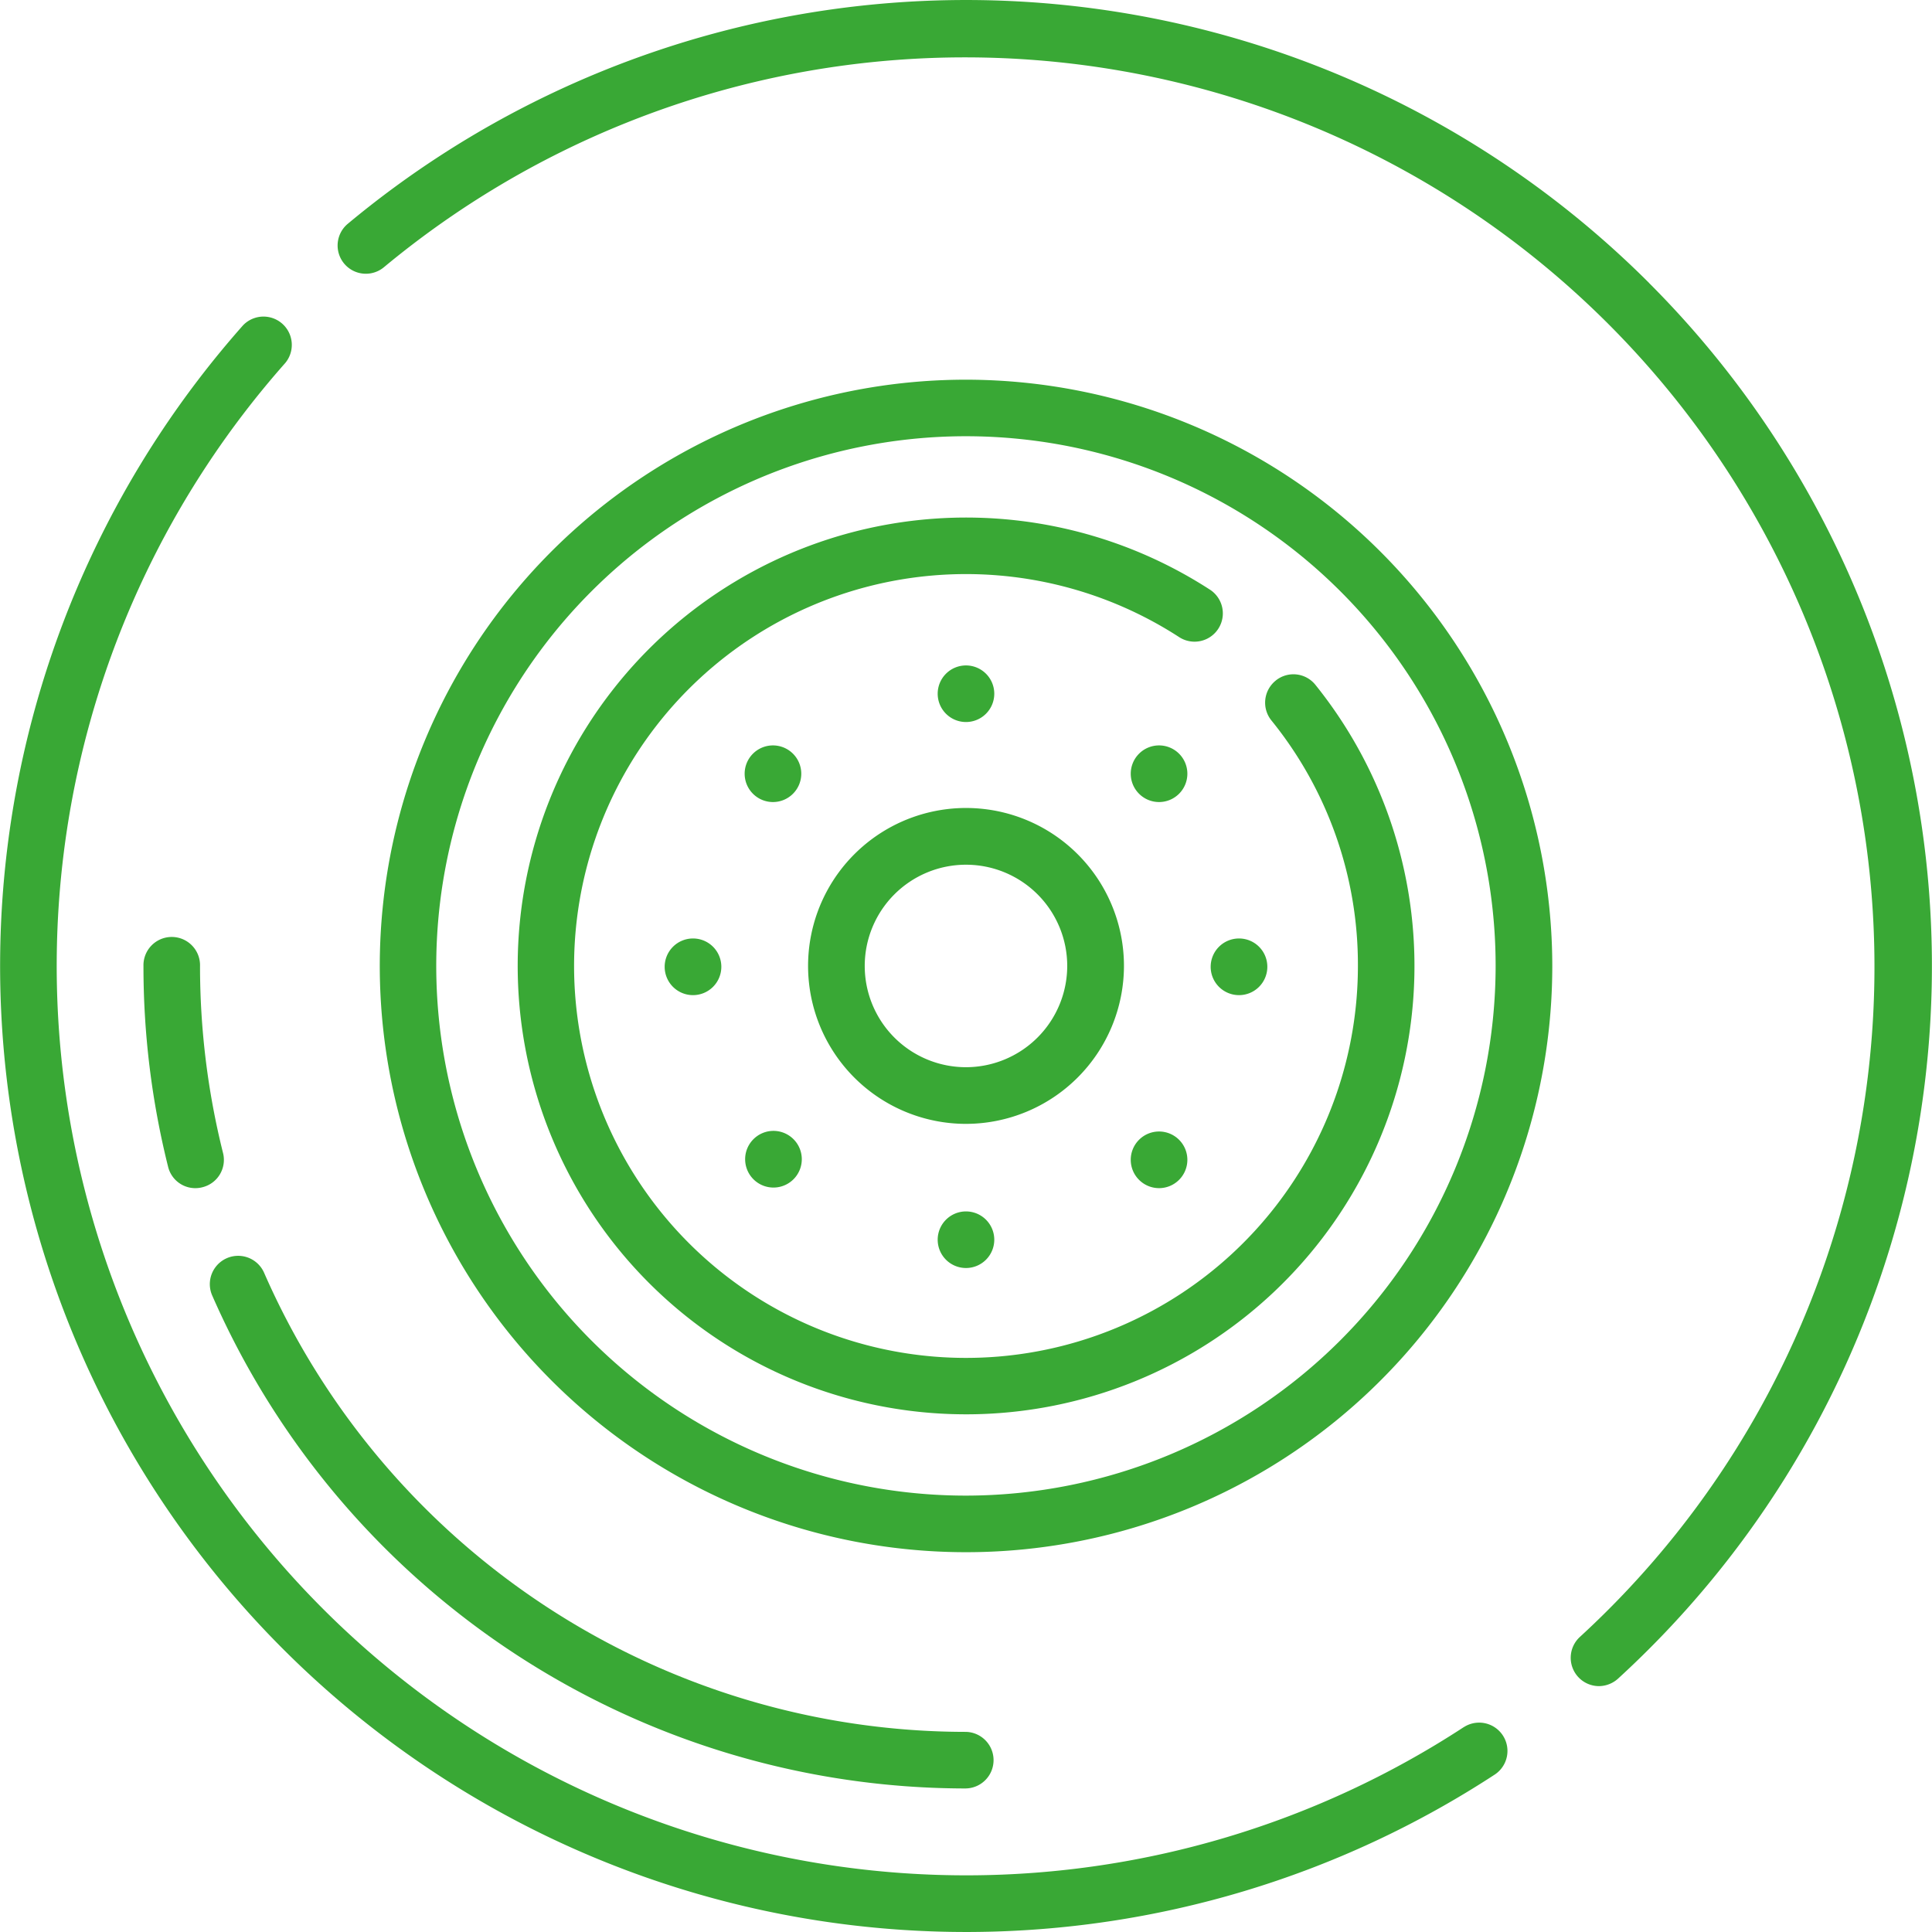
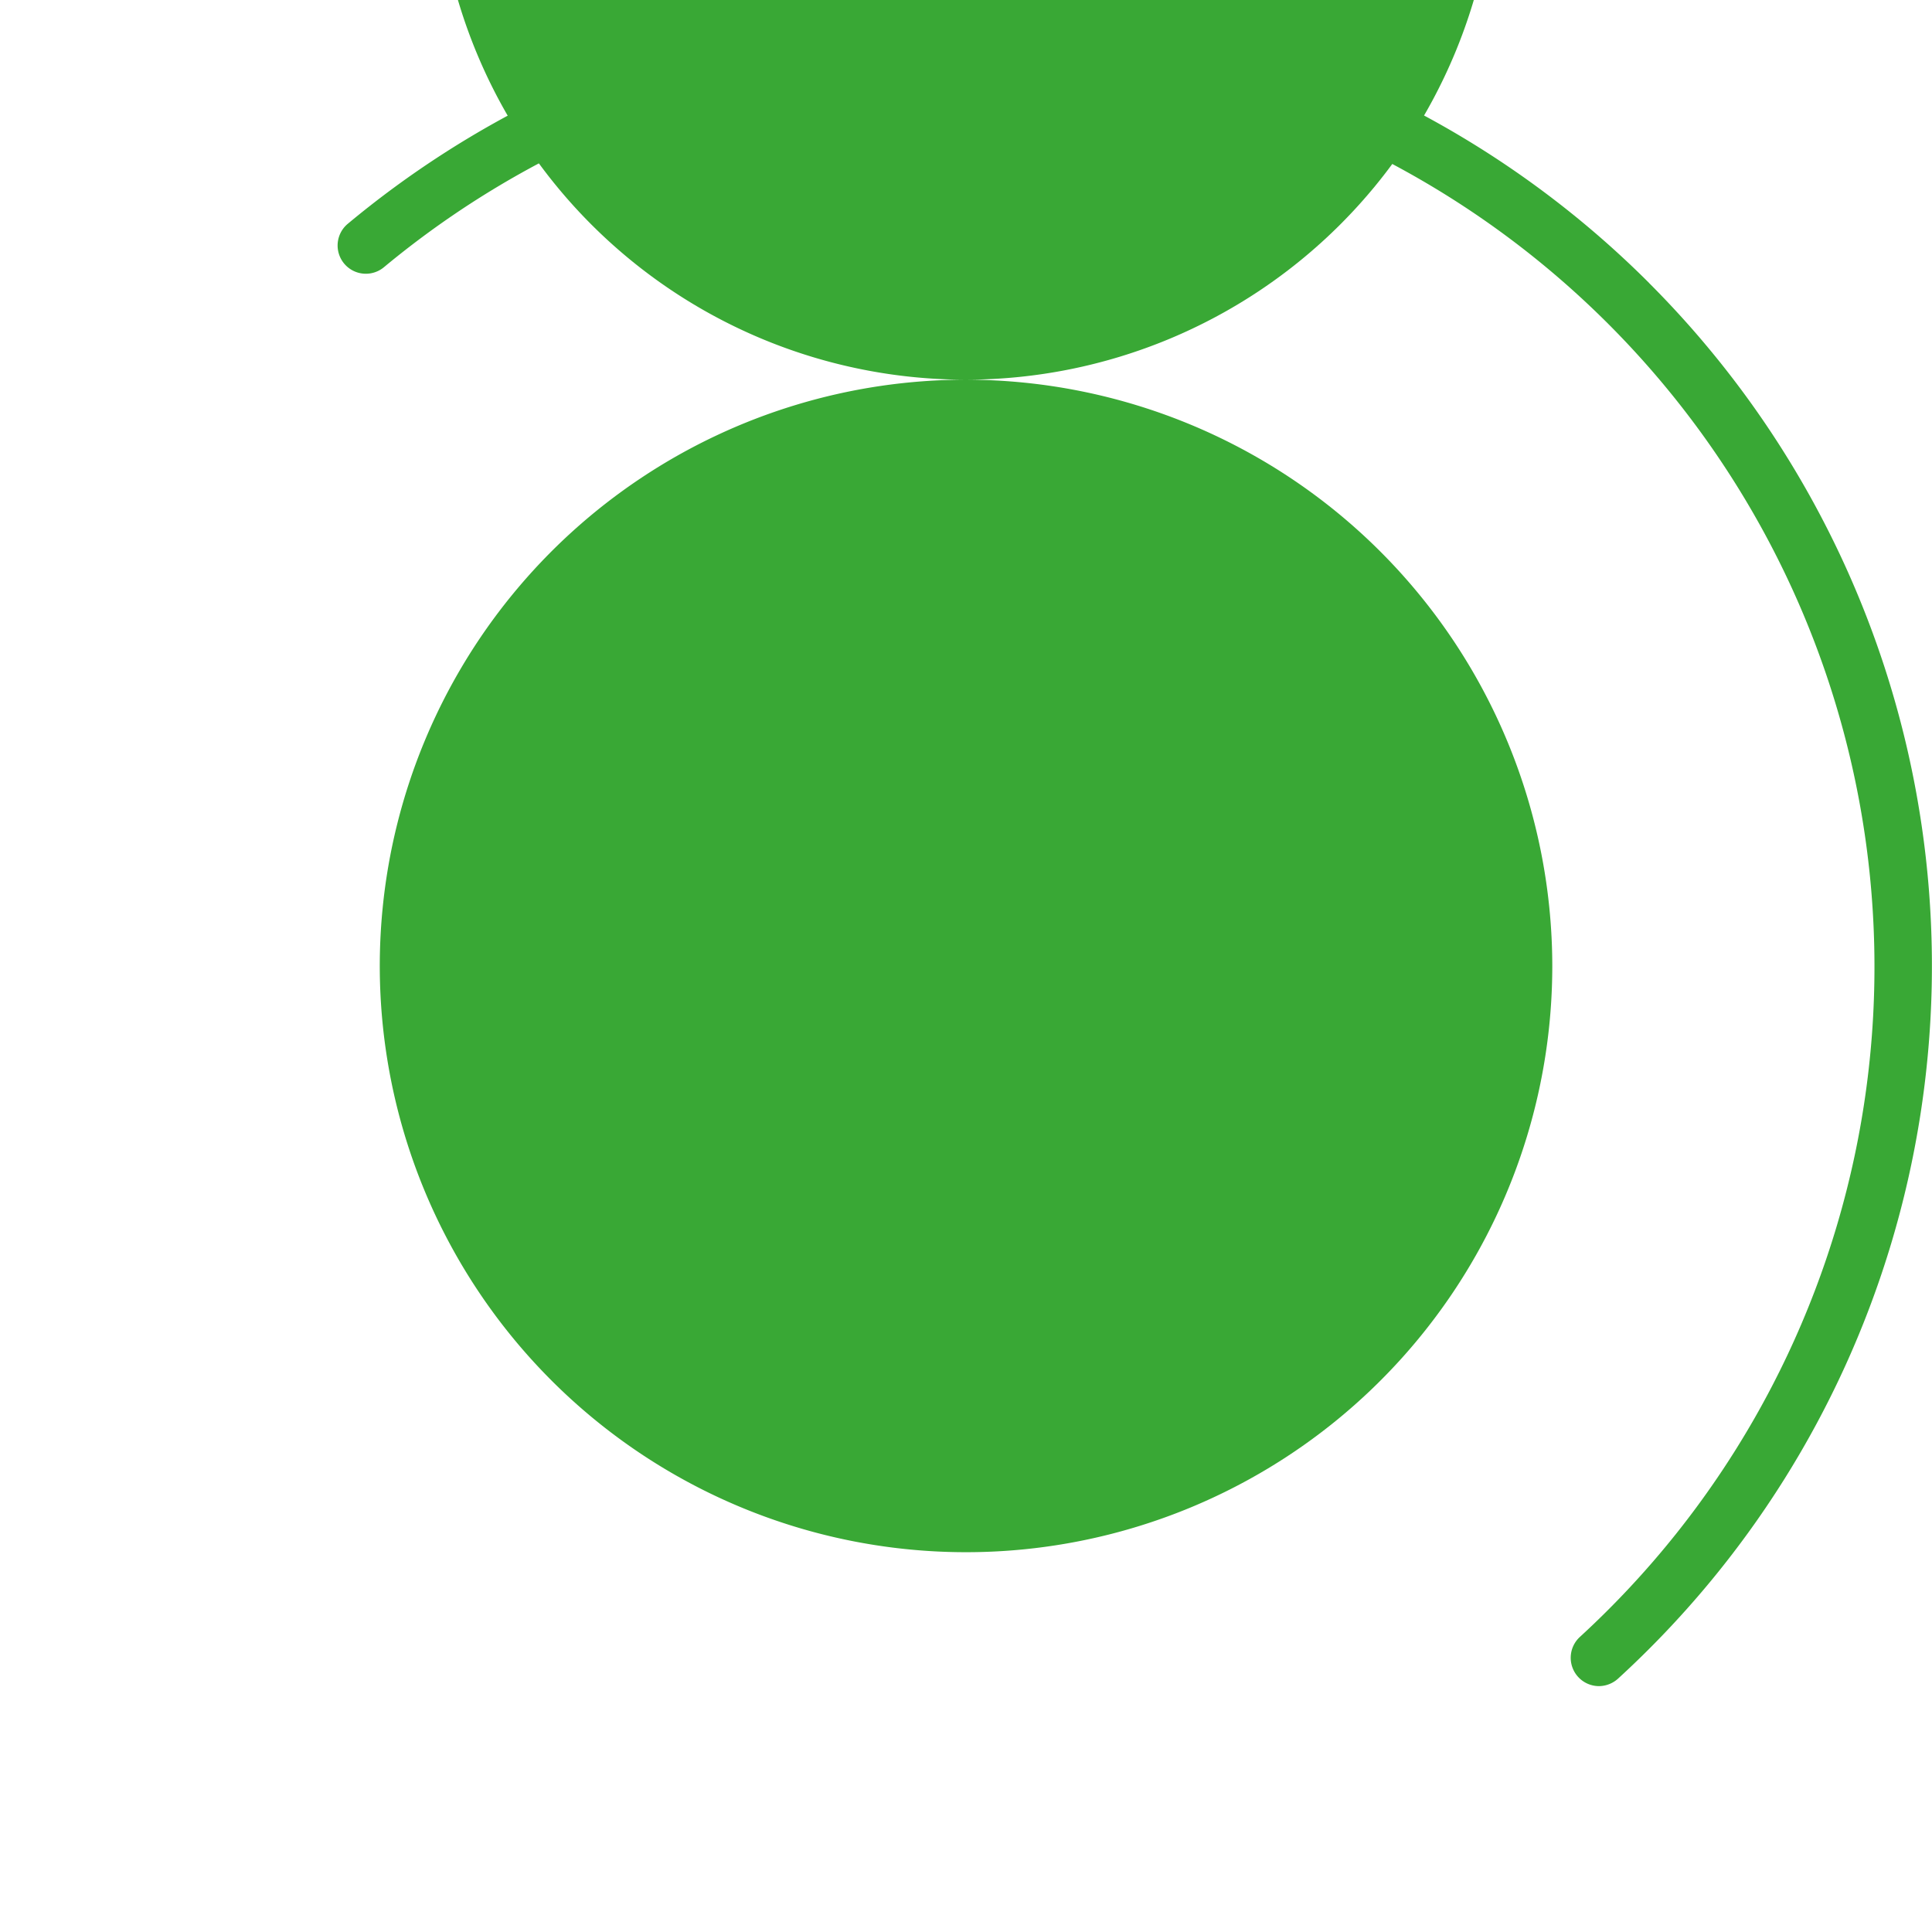
<svg xmlns="http://www.w3.org/2000/svg" width="102.912" height="102.907" viewBox="0 0 102.912 102.907">
  <g id="Group_3668" data-name="Group 3668" transform="translate(-669.113 -4327.005)">
-     <path id="Path_2106" data-name="Path 2106" d="M520.924,487.342a48.444,48.444,0,0,1-62.782-72.661,1.508,1.508,0,0,0-2.255-2,51.46,51.46,0,0,0,66.69,77.186,1.508,1.508,0,0,0-1.652-2.523" transform="translate(226.169 3931.656)" fill="#39a835" />
    <path id="Path_2107" data-name="Path 2107" d="M516.766,423.537a51.453,51.453,0,0,0-69.317-3.149,1.5,1.5,0,0,0,1.929,2.31,48.444,48.444,0,0,1,63.7,72.965,1.509,1.509,0,0,0,1.016,2.618,1.534,1.534,0,0,0,1.021-.4,51.457,51.457,0,0,0,1.647-74.345" transform="translate(240.188 3918.539)" fill="#39a835" />
-     <path id="Path_2108" data-name="Path 2108" d="M448.866,430.94a40.983,40.983,0,0,1-1.225-9.961,1.507,1.507,0,1,0-3.013,0,43.992,43.992,0,0,0,1.311,10.691,1.492,1.492,0,0,0,1.833,1.094,1.5,1.5,0,0,0,1.094-1.824" transform="translate(232.127 3957.481)" fill="#39a835" />
-     <path id="Path_2109" data-name="Path 2109" d="M485.688,451.579a1.507,1.507,0,0,0,0-3.013A40.822,40.822,0,0,1,448.3,424.111a1.509,1.509,0,1,0-2.764,1.212,43.837,43.837,0,0,0,40.156,26.257" transform="translate(234.881 3970.691)" fill="#39a835" />
-     <path id="Path_2110" data-name="Path 2110" d="M478.631,412.923a31.228,31.228,0,1,0,31.23,31.225,31.263,31.263,0,0,0-31.23-31.225m0,59.442a28.215,28.215,0,1,1,28.212-28.217,28.243,28.243,0,0,1-28.212,28.217" transform="translate(241.938 3934.307)" fill="#39a835" />
-     <path id="Path_2111" data-name="Path 2111" d="M489.4,423.227a1.507,1.507,0,0,0-.231,2.119,20.657,20.657,0,0,1,4.61,13.083,20.876,20.876,0,1,1-9.493-17.5,1.507,1.507,0,0,0,1.647-2.523,23.884,23.884,0,1,0,5.586,5.051,1.5,1.5,0,0,0-2.119-.232" transform="translate(247.666 3940.032)" fill="#39a835" />
-     <path id="Path_2112" data-name="Path 2112" d="M469.256,426.361a8.413,8.413,0,1,0-8.413,8.409,8.424,8.424,0,0,0,8.413-8.409m-8.413,5.391a5.393,5.393,0,1,1,5.391-5.391,5.4,5.4,0,0,1-5.391,5.391" transform="translate(259.727 3952.1)" fill="#39a835" />
+     <path id="Path_2110" data-name="Path 2110" d="M478.631,412.923a31.228,31.228,0,1,0,31.23,31.225,31.263,31.263,0,0,0-31.23-31.225a28.215,28.215,0,1,1,28.212-28.217,28.243,28.243,0,0,1-28.212,28.217" transform="translate(241.938 3934.307)" fill="#39a835" />
    <path id="Path_2113" data-name="Path 2113" d="M458.792,424.323a1.508,1.508,0,1,0-2.133,0,1.506,1.506,0,0,0,2.133,0" transform="translate(273.127 3965.528)" fill="#39a835" />
    <path id="Path_2114" data-name="Path 2114" d="M454.26,419.791a1.508,1.508,0,1,0-2.133,0,1.506,1.506,0,0,0,2.133,0" transform="translate(257.093 3949.494)" fill="#39a835" />
    <path id="Path_2115" data-name="Path 2115" d="M458.792,419.791a1.508,1.508,0,1,0-2.133,0,1.506,1.506,0,0,0,2.133,0" transform="translate(273.127 3949.494)" fill="#39a835" />
    <path id="Path_2116" data-name="Path 2116" d="M454.235,422.152a1.509,1.509,0,1,1-2.133.064,1.507,1.507,0,0,1,2.133-.064" transform="translate(257.113 3965.503)" fill="#39a835" />
    <path id="Path_2117" data-name="Path 2117" d="M460.173,420.989a1.509,1.509,0,1,1-1.507-1.507,1.506,1.506,0,0,1,1.507,1.507" transform="translate(276.447 3957.513)" fill="#39a835" />
    <path id="Path_2118" data-name="Path 2118" d="M453.764,420.989a1.509,1.509,0,1,1-1.511-1.507,1.507,1.507,0,0,1,1.511,1.507" transform="translate(253.772 3957.513)" fill="#39a835" />
    <path id="Path_2119" data-name="Path 2119" d="M456.964,417.784a1.507,1.507,0,1,1-1.507-1.507,1.507,1.507,0,0,1,1.507,1.507" transform="translate(265.111 3946.174)" fill="#39a835" />
    <path id="Path_2120" data-name="Path 2120" d="M456.964,424.193a1.507,1.507,0,1,1-1.507-1.507,1.507,1.507,0,0,1,1.507,1.507" transform="translate(265.111 3968.848)" fill="#39a835" />
  </g>
</svg>